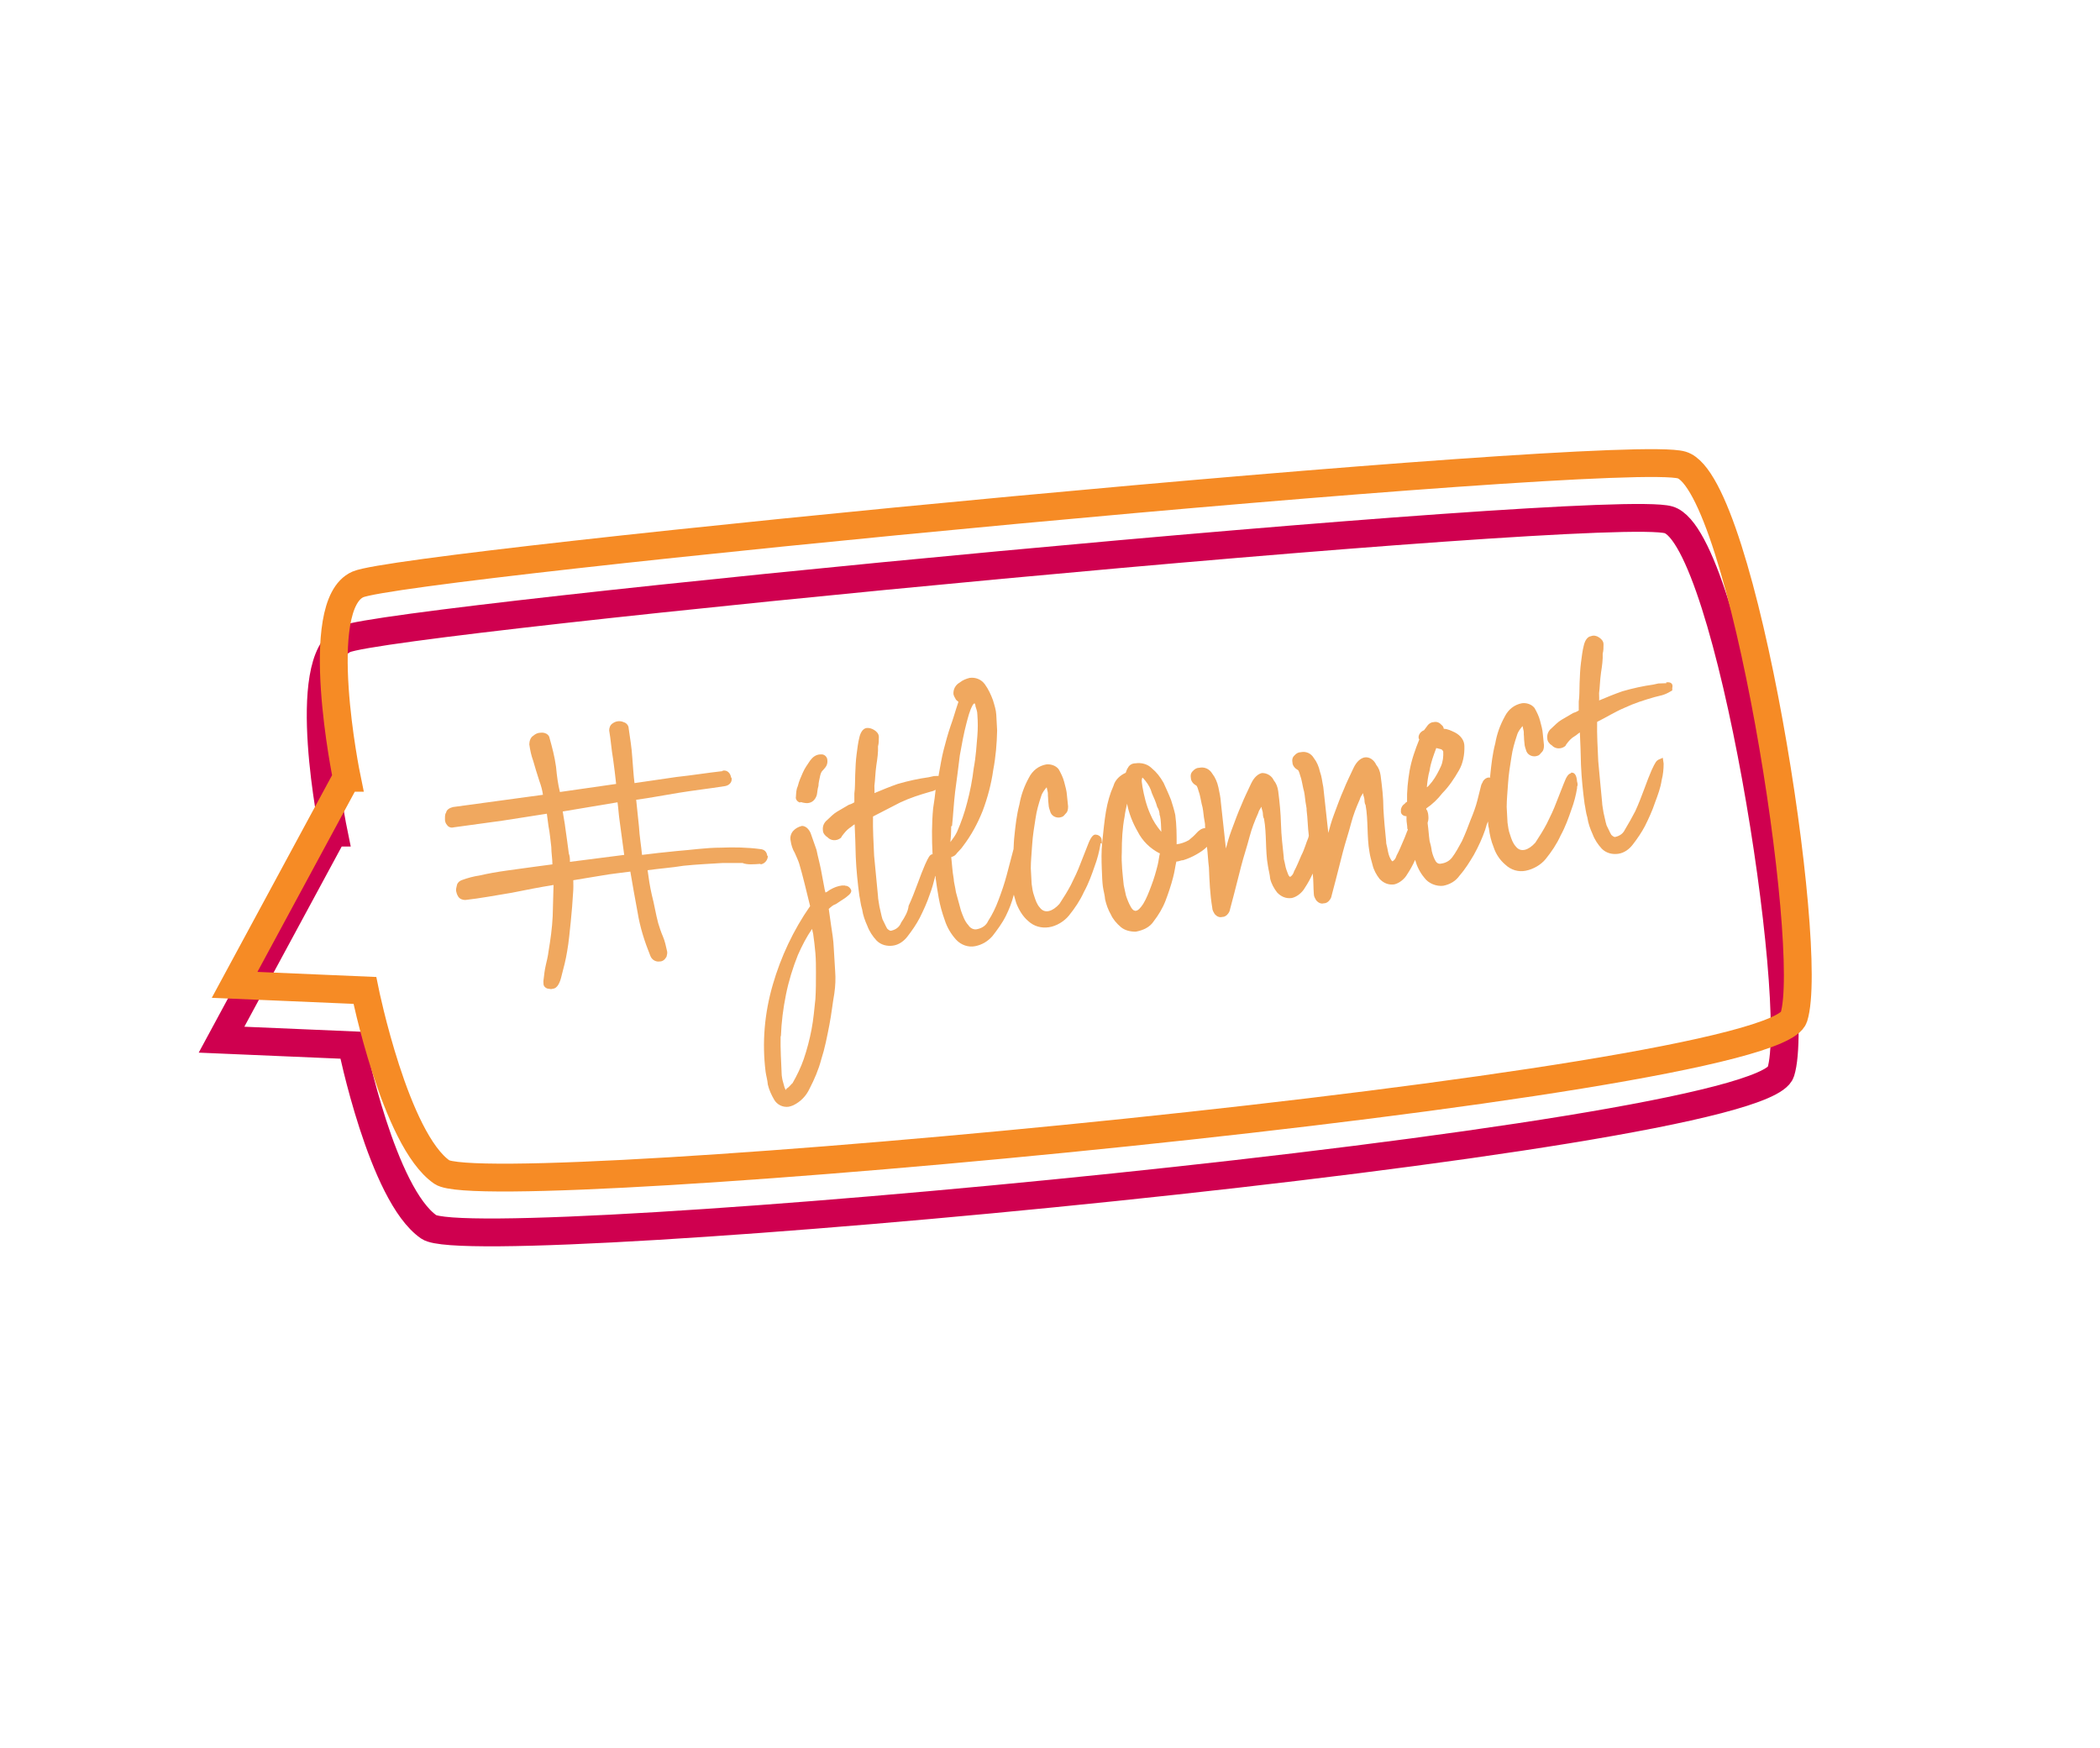
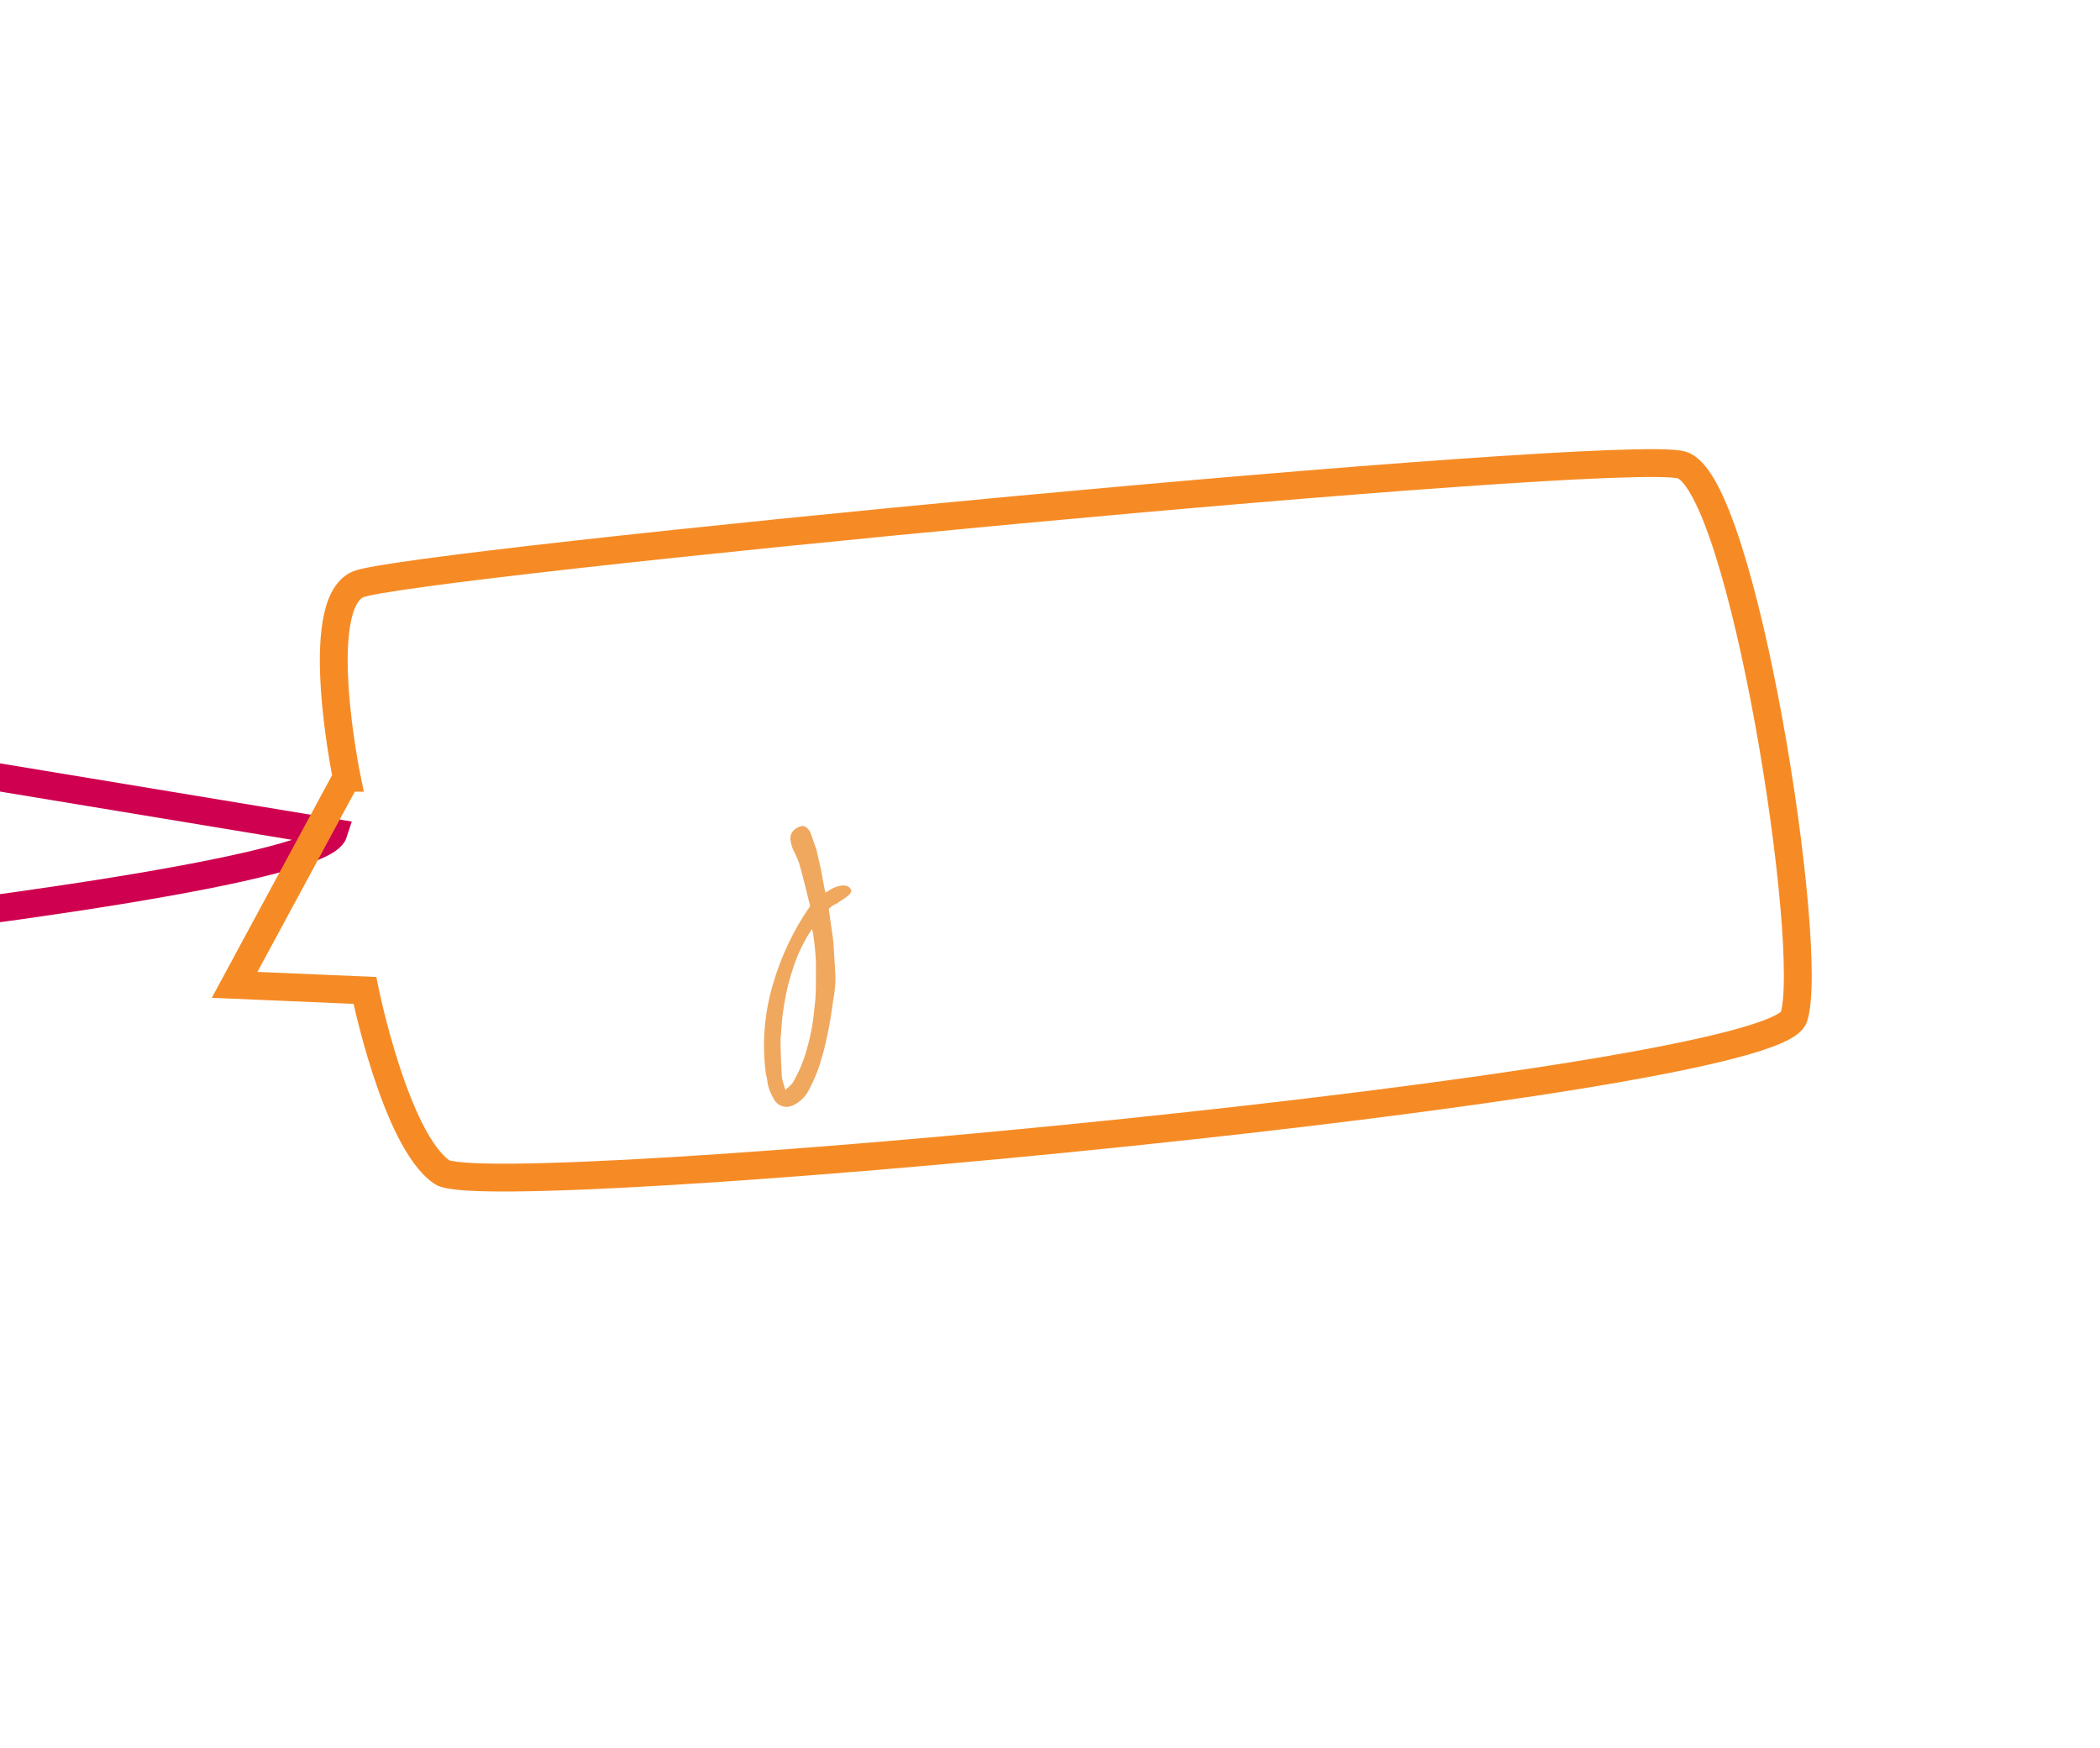
<svg xmlns="http://www.w3.org/2000/svg" id="Ebene_1" data-name="Ebene 1" viewBox="0 0 75.46 62.82">
  <defs>
    <style>
      .cls-1 {
        stroke: #f68b25;
      }

      .cls-1, .cls-2 {
        fill: none;
        stroke-miterlimit: 4;
        stroke-width: 1px;
      }

      .cls-3 {
        fill: #f0a85f;
        stroke-width: 0px;
      }

      .cls-2 {
        stroke: #cf004f;
      }
    </style>
  </defs>
  <g id="Early_BIrd" data-name="Early BIrd">
-     <path id="Pfad_542-2" data-name="Pfad 542-2" class="cls-2" d="M11.99,29.92s-1.28-6.21.4-6.95,45.37-4.95,47.57-4.29,4.81,17.38,4.03,19.84c-.78,2.46-46.9,6.73-48.58,5.57s-2.77-6.53-2.77-6.53l-4.68-.2,4.02-7.44Z" />
+     <path id="Pfad_542-2" data-name="Pfad 542-2" class="cls-2" d="M11.99,29.92c-.78,2.46-46.9,6.73-48.58,5.57s-2.77-6.53-2.77-6.53l-4.68-.2,4.02-7.44Z" />
    <path id="Pfad_541-2" data-name="Pfad 541-2" class="cls-1" d="M12.46,27.95s-1.28-6.21.4-6.95,45.37-4.95,47.57-4.29,4.81,17.38,4.03,19.84c-.78,2.46-46.9,6.73-48.58,5.57s-2.77-6.53-2.77-6.53l-4.68-.2,4.02-7.44Z" />
  </g>
  <g id="Gruppe_403" data-name="Gruppe 403">
    <g id="Gruppe_421" data-name="Gruppe 421">
      <g id="Gruppe_420" data-name="Gruppe 420">
-         <path id="Pfad_546-2" data-name="Pfad 546-2" class="cls-3" d="M27.31,31.06c.14,0,.27-.13.28-.28,0,0,0-.03-.02-.03-.02-.15-.11-.23-.26-.24-.45-.06-.94-.07-1.41-.05-.53,0-1.04.08-1.57.12-.48.05-.89.09-1.26.14-.03-.33-.09-.66-.11-1.02l-.1-.96c.51-.07,1.03-.17,1.52-.25.55-.09,1.09-.15,1.66-.24.15-.02.27-.13.25-.28,0,0,0-.03-.02-.03-.02-.15-.13-.27-.28-.25,0,0-.03,0-.03.02-.54.06-1.09.15-1.65.21-.51.07-1,.15-1.51.22-.04-.3-.05-.59-.08-.92-.02-.35-.08-.69-.13-1.05,0-.09-.07-.19-.18-.22-.13-.06-.28-.04-.39.04-.1.06-.13.17-.13.26.06.33.08.69.14,1.02.04.3.08.6.11.9l-2.02.29c-.07-.28-.11-.58-.14-.91-.05-.36-.14-.7-.23-1.02-.02-.15-.18-.22-.33-.2h0c-.09,0-.18.04-.26.11-.1.06-.14.2-.14.31.03.21.07.4.14.59.06.22.14.47.22.72.07.19.11.35.13.5-.51.07-1.02.14-1.54.21l-1.69.23c-.12.03-.23.09-.25.2-.05.07-.04.16-.04.28.01.06.03.12.07.16.04.07.14.12.24.09.57-.08,1.17-.16,1.75-.24.55-.09,1.06-.16,1.6-.25l.06.45c.05.25.07.51.1.75,0,.2.04.42.04.62-.15.02-.36.05-.6.08l-1.02.14c-.36.05-.7.11-1,.18-.21.03-.43.09-.62.16-.1.03-.17.1-.19.18s-.04.16-.03.22c.01.06.03.12.07.19.06.1.17.13.26.13.54-.06,1.12-.17,1.67-.26.49-.1,1.01-.2,1.5-.28-.01.37-.02.75-.03,1.12-.02.43-.08.85-.15,1.27-.02.17-.06.33-.1.5s-.06.36-.08.53c-.01.05,0,.09,0,.14,0,.09.1.17.19.17.05.01.08.02.14,0,.18-.01.27-.25.32-.47.08-.3.15-.57.2-.88.06-.33.09-.7.13-1.07s.06-.68.08-.99c.02-.2.01-.37.01-.49.33-.06.7-.11,1.03-.17.33-.06.66-.09,1.02-.14.08.46.16.94.26,1.46.09.55.25,1.05.46,1.57.05.13.18.22.33.2.12,0,.19-.07.25-.17.01-.05.04-.14.02-.2-.04-.18-.08-.37-.15-.53s-.12-.32-.17-.48c-.09-.34-.14-.68-.23-1.02-.07-.31-.11-.58-.15-.88.42-.06.87-.09,1.29-.16.48-.05.95-.07,1.42-.1.2,0,.46,0,.7,0,.16.07.42.05.66.03M20.3,29.64c-.02-.15-.06-.33-.08-.48l1.97-.33c.03.21.04.42.07.63l.17,1.26-1.95.25c0-.09,0-.2-.04-.3l-.06-.45c-.02-.15-.05-.36-.08-.57" />
        <path id="Pfad_547-2" data-name="Pfad 547-2" class="cls-3" d="M30.37,31.82s-.09,0-.12,0c-.15.02-.28.07-.42.15-.07.04-.11.09-.17.1-.01-.06-.03-.1-.04-.18-.04-.18-.07-.4-.12-.64-.05-.25-.11-.46-.16-.71-.07-.19-.13-.38-.2-.57-.03-.1-.15-.3-.33-.29-.12.03-.23.09-.31.18-.08.09-.12.23-.09.35.02.15.07.31.15.44.07.16.13.29.16.39.14.47.26,1,.39,1.52h0c-.6.86-1.05,1.82-1.34,2.82-.3,1.03-.39,2.08-.26,3.13.02.15.07.31.08.46.04.18.13.38.23.55s.3.28.52.25c.06-.01.1-.03.16-.05.27-.13.47-.34.59-.6.17-.33.32-.67.42-1.05.13-.4.21-.82.29-1.23s.12-.81.18-1.14c.04-.28.05-.54.03-.8-.02-.27-.03-.56-.05-.83-.01-.29-.06-.57-.1-.84l-.08-.57c.08-.07.15-.14.25-.17l.35-.23c.11-.09.21-.15.21-.26-.03-.1-.13-.18-.22-.17M28.06,37.24c.02-.52.08-.99.18-1.49s.25-.98.43-1.43c.15-.34.31-.65.51-.94l.04.18c.03.21.06.45.08.69s.02.47.02.7c0,.32,0,.64-.02.95-.04.37-.07.74-.14,1.1s-.16.71-.28,1.06c-.1.29-.24.58-.4.86-.03.02-.08.09-.16.16-.03.02-.07.04-.08.09l-.02-.03c-.04-.07-.05-.16-.08-.25s-.04-.18-.05-.25c-.02-.47-.05-.94-.04-1.41" />
-         <path id="Pfad_548-2" data-name="Pfad 548-2" class="cls-3" d="M28.76,28.82c.08.02.16.04.25.04.18-.01.29-.13.34-.29.02-.08.02-.2.06-.33,0-.12.04-.25.06-.36.02-.08.04-.14.08-.18s.08-.09.12-.14c.05-.07.07-.16.06-.24,0-.12-.11-.23-.24-.21h-.03c-.15.01-.26.1-.35.22-.1.15-.19.27-.26.43s-.14.31-.18.48c-.06.13-.06.24-.07.39-.02.08.04.18.15.21" />
-         <path id="Pfad_549-2" data-name="Pfad 549-2" class="cls-3" d="M39.59,30.32c.01-.05,0-.12-.01-.18-.03-.1-.14-.15-.22-.15s-.17.1-.27.37l-.26.66c-.1.27-.22.52-.35.78-.12.23-.26.45-.41.68-.25.28-.53.36-.7.14-.11-.12-.16-.27-.21-.43-.05-.13-.07-.28-.09-.43-.01-.18-.02-.38-.03-.56,0-.26.03-.55.05-.86s.07-.62.12-.93c.04-.28.11-.52.2-.79.04-.14.12-.23.2-.33h0c.01.06.03.12.04.18.01.06,0,.12.01.18,0,.09.01.18.02.27,0,.09.04.18.07.28.07.16.26.21.39.16.06-.01.1-.06.14-.11.08-.07.1-.15.1-.27l-.04-.39c-.01-.18-.06-.33-.1-.49s-.12-.32-.2-.46c-.11-.14-.3-.19-.45-.17-.27.05-.49.22-.62.48-.17.31-.28.62-.34.96-.1.38-.14.75-.18,1.14-.02.17-.02.31-.03.46l-.05.19-.2.76c-.08.3-.18.59-.29.88-.1.27-.22.52-.37.75-.07.16-.21.26-.4.3-.12.03-.25-.04-.31-.14-.14-.15-.2-.34-.27-.53-.06-.22-.12-.44-.18-.66-.03-.21-.08-.37-.08-.48-.05-.27-.06-.54-.09-.78.1-.03.16-.07.21-.15.08-.09.16-.16.21-.24.3-.39.53-.82.71-1.27.18-.48.31-.97.38-1.47.09-.47.13-.95.14-1.42-.01-.18-.02-.38-.03-.56s-.06-.33-.12-.53c-.07-.19-.16-.39-.29-.57s-.34-.26-.55-.23c-.12.03-.25.08-.36.17-.14.08-.23.23-.22.41.01.06.05.13.09.2.02.03.05.04.09.08-.11.32-.19.62-.28.86-.1.29-.18.59-.25.86s-.12.58-.18.91v.03c-.07.01-.12,0-.18.01l-.18.04c-.36.05-.73.13-1.11.24-.29.1-.55.21-.84.33.01-.05,0-.14,0-.26.03-.22.03-.46.07-.74.04-.25.07-.48.06-.68.03-.11.03-.22.03-.34,0-.12-.09-.2-.17-.25s-.18-.08-.27-.07c-.15.02-.23.2-.26.34-.05.19-.07.39-.1.61-.03.22-.04.48-.05.74s0,.46-.03.66c0,.14,0,.23,0,.32-.03.02-.1.06-.2.09l-.41.24c-.14.08-.25.2-.37.31-.11.09-.17.22-.15.37,0,.09.07.19.17.25.11.12.31.14.46.03.03-.02.04-.05.05-.07.09-.12.17-.22.28-.3.07-.04.11-.09.18-.13.02.38.03.79.04,1.17.02.47.07.95.13,1.4.03.12.04.3.1.49.03.21.1.4.19.6.07.19.19.37.33.52.16.16.38.21.59.18s.39-.16.52-.33c.17-.22.32-.44.44-.67.13-.26.26-.54.36-.84.08-.21.14-.43.2-.67.02.03,0,.09.02.15.02.15.05.36.1.64s.12.53.22.81c.08.25.22.49.4.69s.45.29.69.24c.25-.05.45-.17.62-.36.17-.22.35-.46.48-.72s.22-.5.29-.77c.03.1.06.22.09.31.09.23.23.47.42.63.21.2.48.27.75.23s.55-.21.72-.42c.21-.26.4-.54.54-.85.17-.31.28-.62.39-.94.09-.24.16-.51.2-.76v-.05ZM32.37,33.18c-.06.13-.17.22-.33.26-.03.02-.09,0-.16-.07-.06-.1-.11-.23-.17-.34-.05-.16-.07-.31-.11-.46-.02-.15-.05-.27-.05-.36-.05-.48-.09-.98-.14-1.46-.02-.47-.05-.94-.04-1.41.34-.17.67-.35.97-.5.36-.17.71-.28,1.09-.39.06-.01.12-.03.19-.07-.02.2-.05.42-.09.67-.05.54-.05,1.09-.02,1.65h-.03c-.07.03-.11.08-.24.37-.08.18-.17.42-.27.69-.1.27-.2.53-.32.79-.02.2-.13.4-.28.62M34.21,29.68c.04-.37.06-.8.11-1.22.06-.45.12-.9.17-1.32.07-.39.14-.78.24-1.16.06-.22.11-.44.22-.64,0-.03.03-.02.04-.05l.03-.02s.04.07.03.1c.03.1.07.19.07.31.02.27.02.5,0,.76-.03.34-.05.74-.13,1.16-.05.42-.13.84-.24,1.25-.09.35-.21.7-.36,1.04-.06.13-.15.25-.24.37.02-.17.03-.34.03-.57" />
-         <path id="Pfad_550-2" data-name="Pfad 550-2" class="cls-3" d="M56.46,27.79c-.09,0-.17.1-.27.37l-.26.66c-.1.27-.22.52-.35.78-.12.23-.26.45-.41.68-.25.28-.53.36-.7.14-.11-.12-.16-.27-.21-.43-.05-.13-.07-.28-.09-.43-.01-.18-.02-.38-.03-.56,0-.26.03-.55.05-.86.02-.31.07-.62.12-.93.04-.28.11-.52.2-.79.04-.14.12-.23.2-.33h0c.01.06.03.12.04.18.01.06,0,.12.01.18,0,.09.01.18.02.27,0,.09.04.18.07.28.07.16.26.21.39.16.06-.01.1-.06.14-.11.08-.07.1-.15.1-.27l-.04-.39c-.01-.18-.06-.33-.1-.49s-.12-.32-.2-.46c-.11-.14-.3-.19-.45-.17-.27.05-.49.22-.62.48-.17.31-.28.62-.34.96-.1.38-.14.75-.18,1.14,0,.03-.01.05,0,.09h-.05c-.09,0-.16.06-.21.13-.01.05-.06.1-.07.16l-.13.52c-.06.24-.15.48-.25.72-.1.27-.19.5-.31.76-.11.2-.22.41-.35.58-.09.12-.23.2-.38.22-.1.03-.17-.02-.21-.08-.06-.1-.11-.23-.14-.36-.02-.15-.05-.27-.08-.37-.03-.21-.04-.42-.07-.63v-.03c.04-.11.03-.2.02-.29,0-.03-.01-.06-.03-.12,0-.03-.02-.03-.04-.07v-.03c.22-.15.41-.33.58-.55.23-.23.43-.53.59-.81.15-.25.21-.58.2-.88,0-.2-.13-.38-.34-.49-.13-.06-.26-.13-.4-.13-.01-.06-.03-.1-.08-.14-.07-.08-.17-.13-.29-.1-.09,0-.19.07-.25.17-.04.05-.05.07-.09.12-.13.05-.22.18-.19.3l.02.03c-.15.37-.28.74-.35,1.13-.06.36-.1.73-.09,1.11-.03.02-.07.04-.08.07-.07.04-.12.11-.14.2v.05c-.02.12.08.2.2.2,0,.03,0,.09,0,.12,0,.09.03.21.03.33l.02.03c-.06.13-.09.24-.15.37-.08.18-.16.39-.26.57-.02.08-.07.16-.14.2-.03,0-.07-.08-.07-.08-.06-.1-.09-.23-.11-.35s-.06-.22-.05-.27c-.04-.39-.08-.81-.1-1.19,0-.41-.05-.8-.1-1.19-.02-.15-.07-.28-.16-.39-.07-.16-.24-.3-.43-.26-.12.03-.27.13-.39.39s-.25.52-.34.75c-.13.29-.24.6-.36.92-.09.24-.15.46-.2.65-.06-.57-.12-1.11-.18-1.65-.04-.18-.05-.36-.12-.55-.04-.18-.11-.35-.22-.49-.1-.17-.28-.25-.47-.21-.09,0-.16.05-.2.09-.08.07-.12.14-.1.27,0,.09.05.16.09.2.02.03.07.05.12.09.04.07.05.13.07.19.05.13.07.28.11.46.05.16.06.33.08.48s.05.25.04.3c.04.3.04.62.08.92l-.02.08c-.08.18-.13.4-.25.63-.08.18-.16.39-.26.57-.02.08-.07.16-.14.2-.03,0-.07-.08-.07-.08-.05-.13-.09-.23-.11-.35s-.06-.22-.05-.27c-.04-.39-.09-.78-.1-1.19s-.05-.8-.1-1.19c-.02-.15-.07-.28-.16-.39-.07-.16-.25-.27-.43-.26-.12.03-.27.13-.39.39s-.25.52-.34.75c-.13.29-.24.6-.36.92-.09.24-.15.46-.2.65-.06-.57-.12-1.11-.18-1.65-.01-.18-.05-.36-.09-.55-.04-.18-.11-.35-.22-.49-.1-.17-.28-.25-.47-.21-.09,0-.16.05-.2.09-.08.07-.12.14-.1.27,0,.09.05.16.09.2.02.03.07.05.12.09.04.07.05.13.07.19.05.13.07.28.11.46.05.16.06.33.08.48s.05.25.04.3c0,.03.01.06,0,.09-.12,0-.23.09-.31.18s-.16.16-.27.25c-.14.08-.29.13-.44.15,0-.35,0-.7-.05-1.06-.04-.18-.09-.34-.15-.53-.09-.23-.18-.42-.27-.62-.12-.21-.25-.38-.42-.52-.16-.16-.38-.21-.59-.18-.12,0-.22.06-.27.16-.04.05-.06.13-.08.18-.2.09-.38.25-.44.47-.13.29-.21.58-.27.92-.06.36-.09.7-.13,1.07s-.03.69-.02.98.02.5.04.65.07.31.08.46c.04.18.11.38.21.55.07.16.21.32.35.44.14.12.33.17.54.17.27-.05.51-.16.65-.38.17-.22.32-.47.42-.73s.2-.56.27-.83c.06-.22.08-.42.12-.58h0c.09,0,.16-.05.25-.05.16-.05.32-.12.46-.2s.27-.16.39-.28h0c.03.24.04.51.07.74.02.5.04.97.12,1.45,0,.09.05.16.09.23.07.08.17.13.27.1.09,0,.16-.05.21-.12.04-.05.06-.1.07-.16l.15-.57.25-.98c.09-.35.21-.7.3-1.05.08-.3.18-.56.31-.85.02-.08.07-.16.12-.23,0,.09.05.16.05.25,0,.09.02.15.04.18.05.27.06.57.07.83.01.29.02.59.07.86.02.15.07.31.08.46.04.18.14.36.25.5.14.15.32.23.53.2.18-.04.37-.19.47-.37.1-.15.2-.33.28-.51.03.24.02.5.04.74,0,.09.05.16.09.23.07.08.17.13.27.1.09,0,.16-.05.21-.12.04-.05.06-.1.07-.16l.15-.57.25-.98c.09-.35.21-.7.3-1.05.08-.3.18-.56.31-.85.02-.08.07-.16.12-.23,0,.09.05.16.05.25,0,.09.02.15.04.18.05.27.06.57.07.83.01.29.02.59.07.86.02.15.07.31.11.46.04.18.14.36.25.5.14.15.32.23.53.2.18-.04.37-.19.47-.37.1-.15.2-.33.28-.51.06.22.17.45.33.64.15.21.44.32.68.29.25-.05.45-.17.59-.37.21-.24.36-.49.51-.74.17-.31.3-.59.41-.91.03-.11.05-.19.1-.29,0,.09.01.18.03.24.03.24.08.46.17.68.08.25.23.47.42.63.21.2.48.27.73.22.27-.05.55-.21.72-.42.21-.26.4-.54.54-.85.17-.31.28-.62.39-.94.09-.24.16-.51.2-.76v-.05c.03-.05.02-.12,0-.18-.02-.27-.11-.35-.24-.32M51.27,28.3c.02-.2.04-.4.1-.61.04-.28.14-.54.24-.81l.16.04c.05.01.07.05.09.08.01.18-.01.37-.08.53-.08.18-.19.39-.32.56-.08.09-.13.17-.2.21M41.68,30.66c-.03.11-.04.25-.08.42-.06.24-.13.49-.23.75-.09.24-.17.45-.29.65-.1.15-.18.24-.27.25-.03,0-.09,0-.17-.13-.08-.14-.13-.27-.18-.42-.03-.12-.05-.25-.08-.37-.04-.39-.09-.78-.07-1.18,0-.44.02-.87.1-1.28.02-.17.06-.33.09-.47.06.33.2.69.38,1,.17.34.45.61.78.78M41.68,29.3c.04.18.04.39.05.59-.16-.19-.3-.4-.39-.62-.15-.33-.23-.67-.29-1.01,0-.03-.01-.06-.02-.15-.01-.06,0-.12.02-.17.05.04.07.08.11.12.11.14.19.28.23.44.07.16.15.33.19.49.06.1.09.2.09.31" />
-         <path id="Pfad_551-2" data-name="Pfad 551-2" class="cls-3" d="M59.88,24.55c-.09,0-.18.01-.29.01l-.18.04c-.36.05-.73.13-1.11.24-.29.1-.55.21-.84.33.01-.05,0-.14,0-.26.03-.22.03-.46.07-.74.04-.25.07-.48.06-.68.03-.11.03-.22.03-.34,0-.12-.09-.2-.17-.25-.07-.05-.18-.08-.28-.04-.15.02-.23.2-.26.34-.05.19-.07.39-.1.61-.03.22-.04.48-.05.74s0,.46-.03.66c0,.14,0,.23,0,.32-.03.02-.1.06-.2.09-.14.08-.27.16-.41.24s-.25.2-.37.31c-.11.09-.17.22-.15.37,0,.09.07.19.17.25.11.12.31.14.46.03.03-.02.04-.05.05-.07.09-.12.17-.22.31-.3.07-.04.11-.09.18-.13.02.38.03.79.04,1.17.02.47.07.95.13,1.4.03.12.04.3.1.49.03.21.1.4.19.6.07.19.19.37.33.52.16.16.38.21.59.18.21-.03.39-.16.52-.33.17-.22.32-.44.44-.67.13-.26.26-.54.36-.84.1-.27.2-.53.24-.81.05-.19.07-.39.07-.59l-.03-.21-.16.07c-.07.04-.11.09-.24.37-.08.18-.17.42-.27.69s-.2.53-.32.79c-.12.23-.23.43-.37.66-.06.13-.17.22-.33.26-.03.02-.09,0-.16-.07-.06-.1-.11-.23-.17-.34-.05-.16-.07-.31-.11-.46-.02-.15-.05-.27-.05-.36-.05-.48-.09-.98-.14-1.49-.02-.47-.05-.94-.04-1.41.34-.17.64-.36.97-.5.36-.17.71-.28,1.09-.39.1-.03.18-.04.28-.07.1-.03.19-.07.29-.13l.07-.04v-.09c.05-.22-.15-.21-.22-.2" />
      </g>
    </g>
  </g>
</svg>